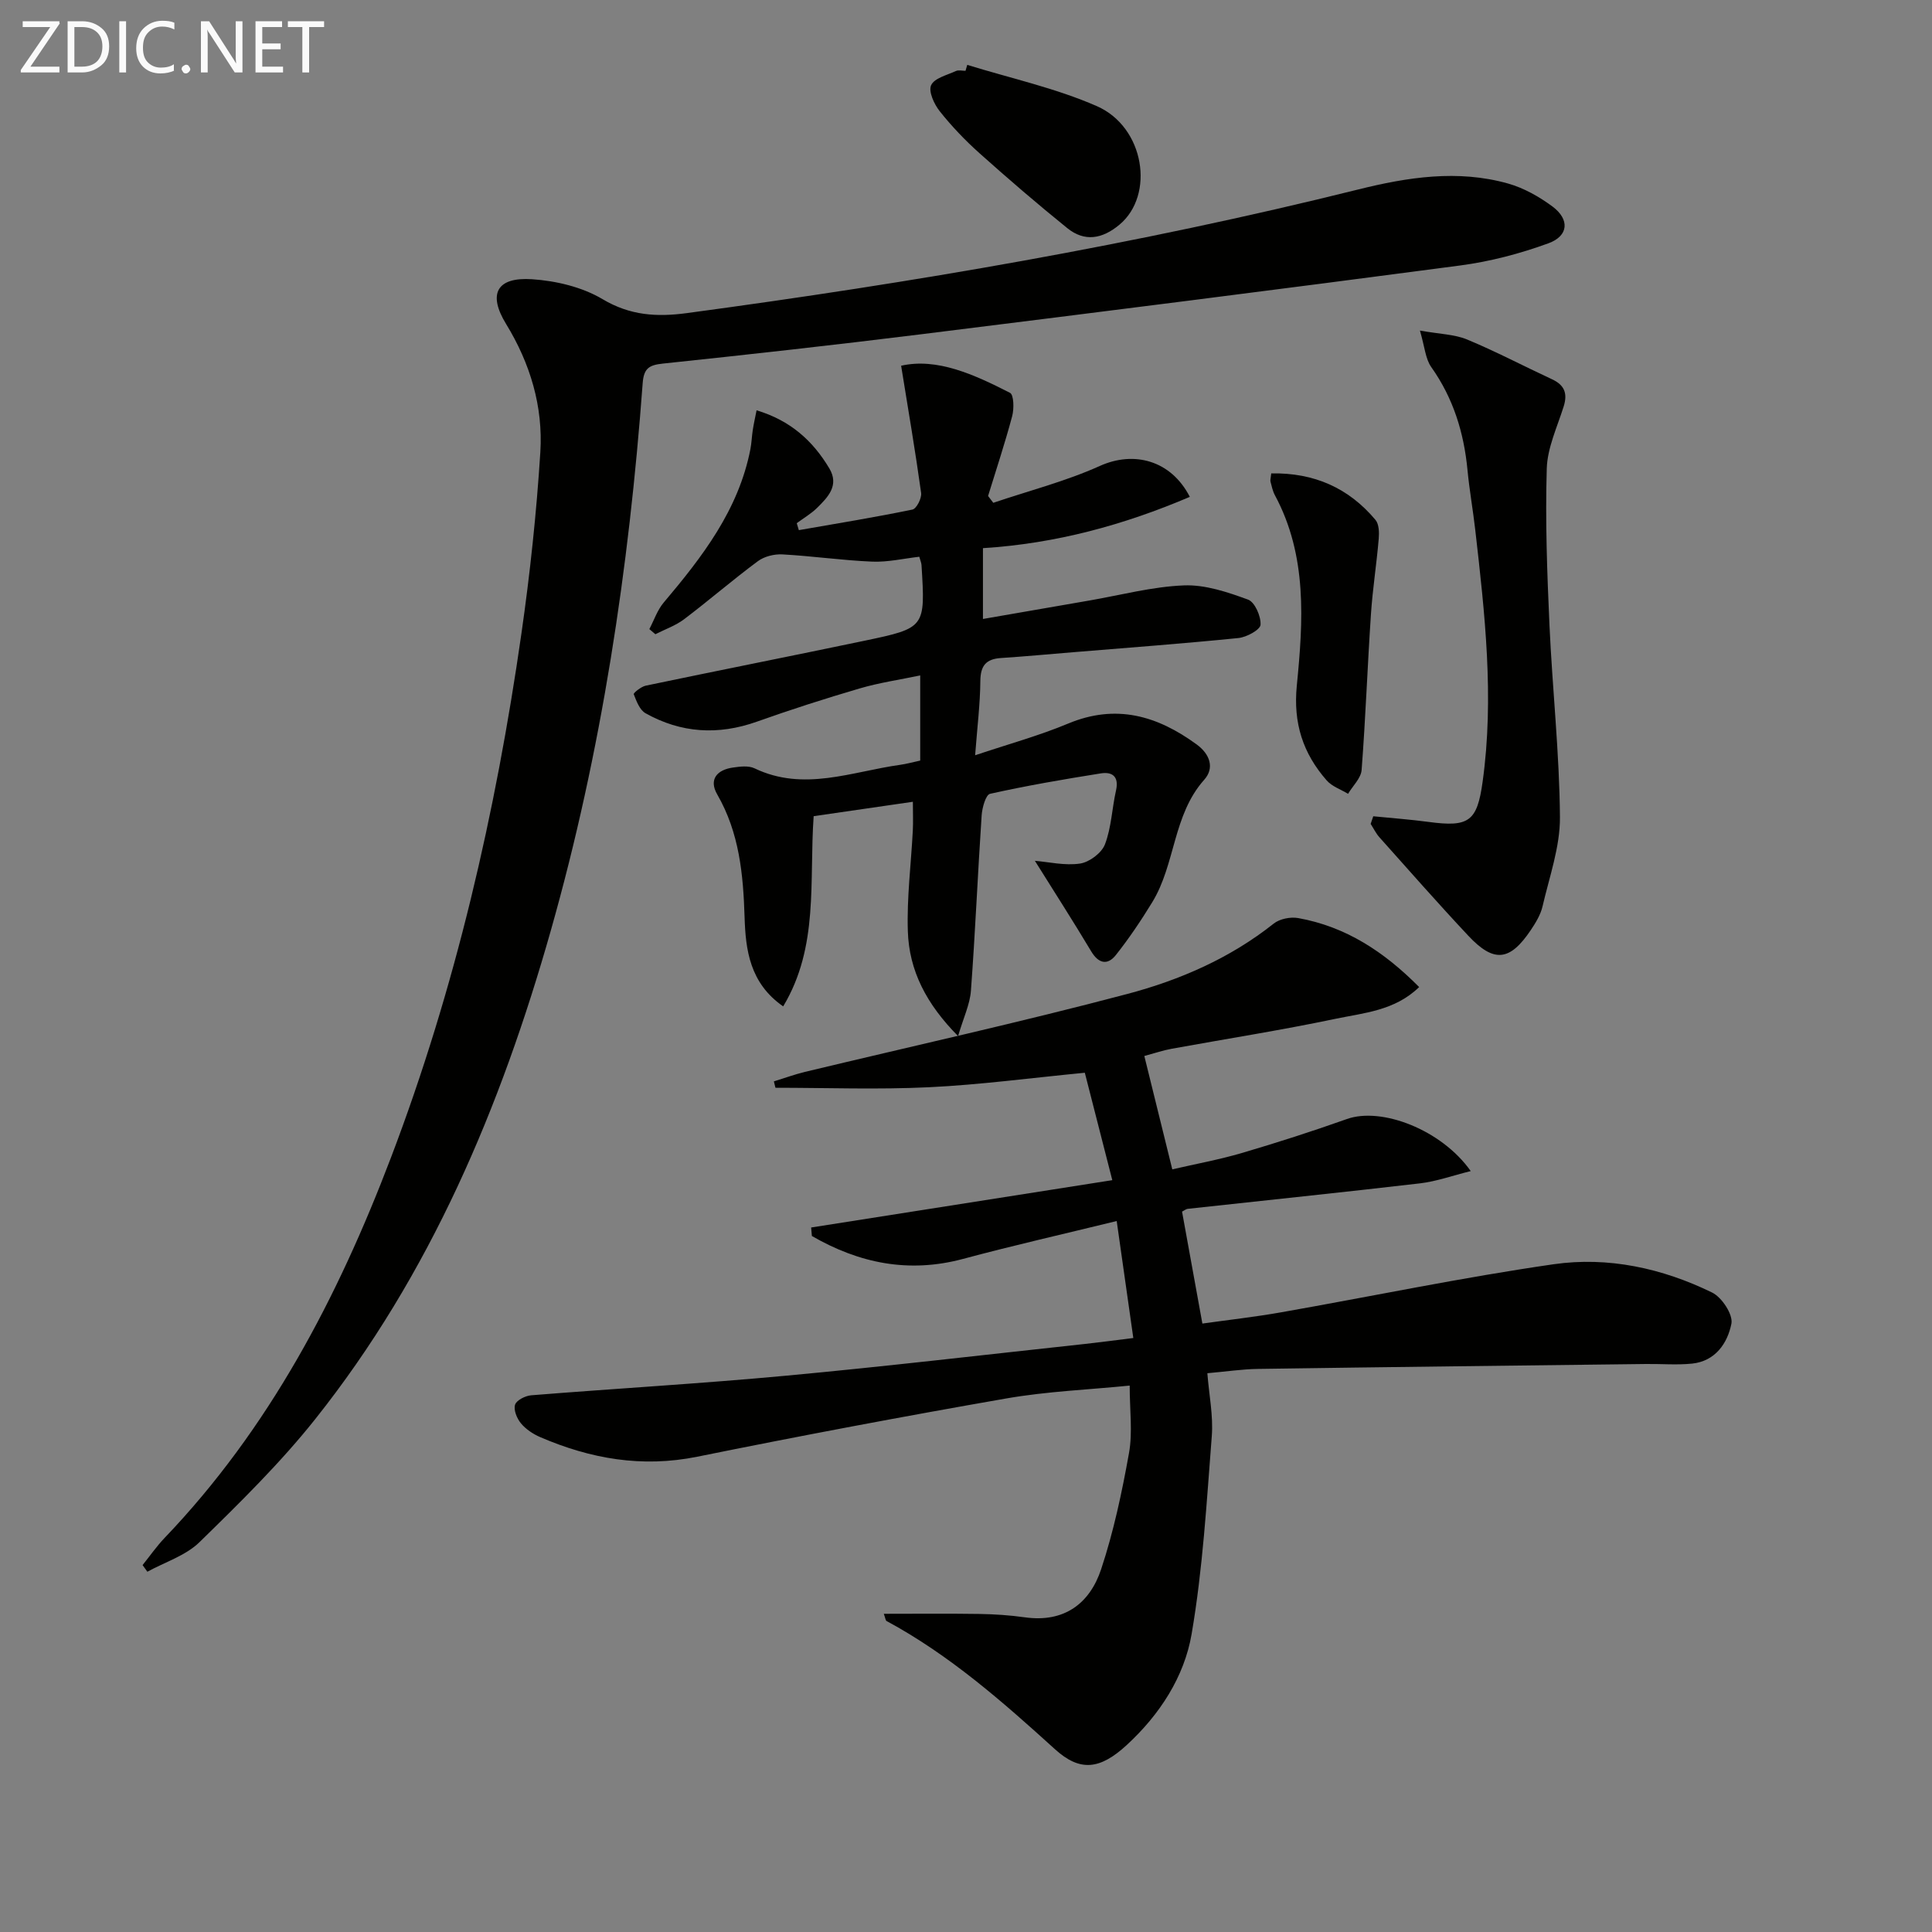
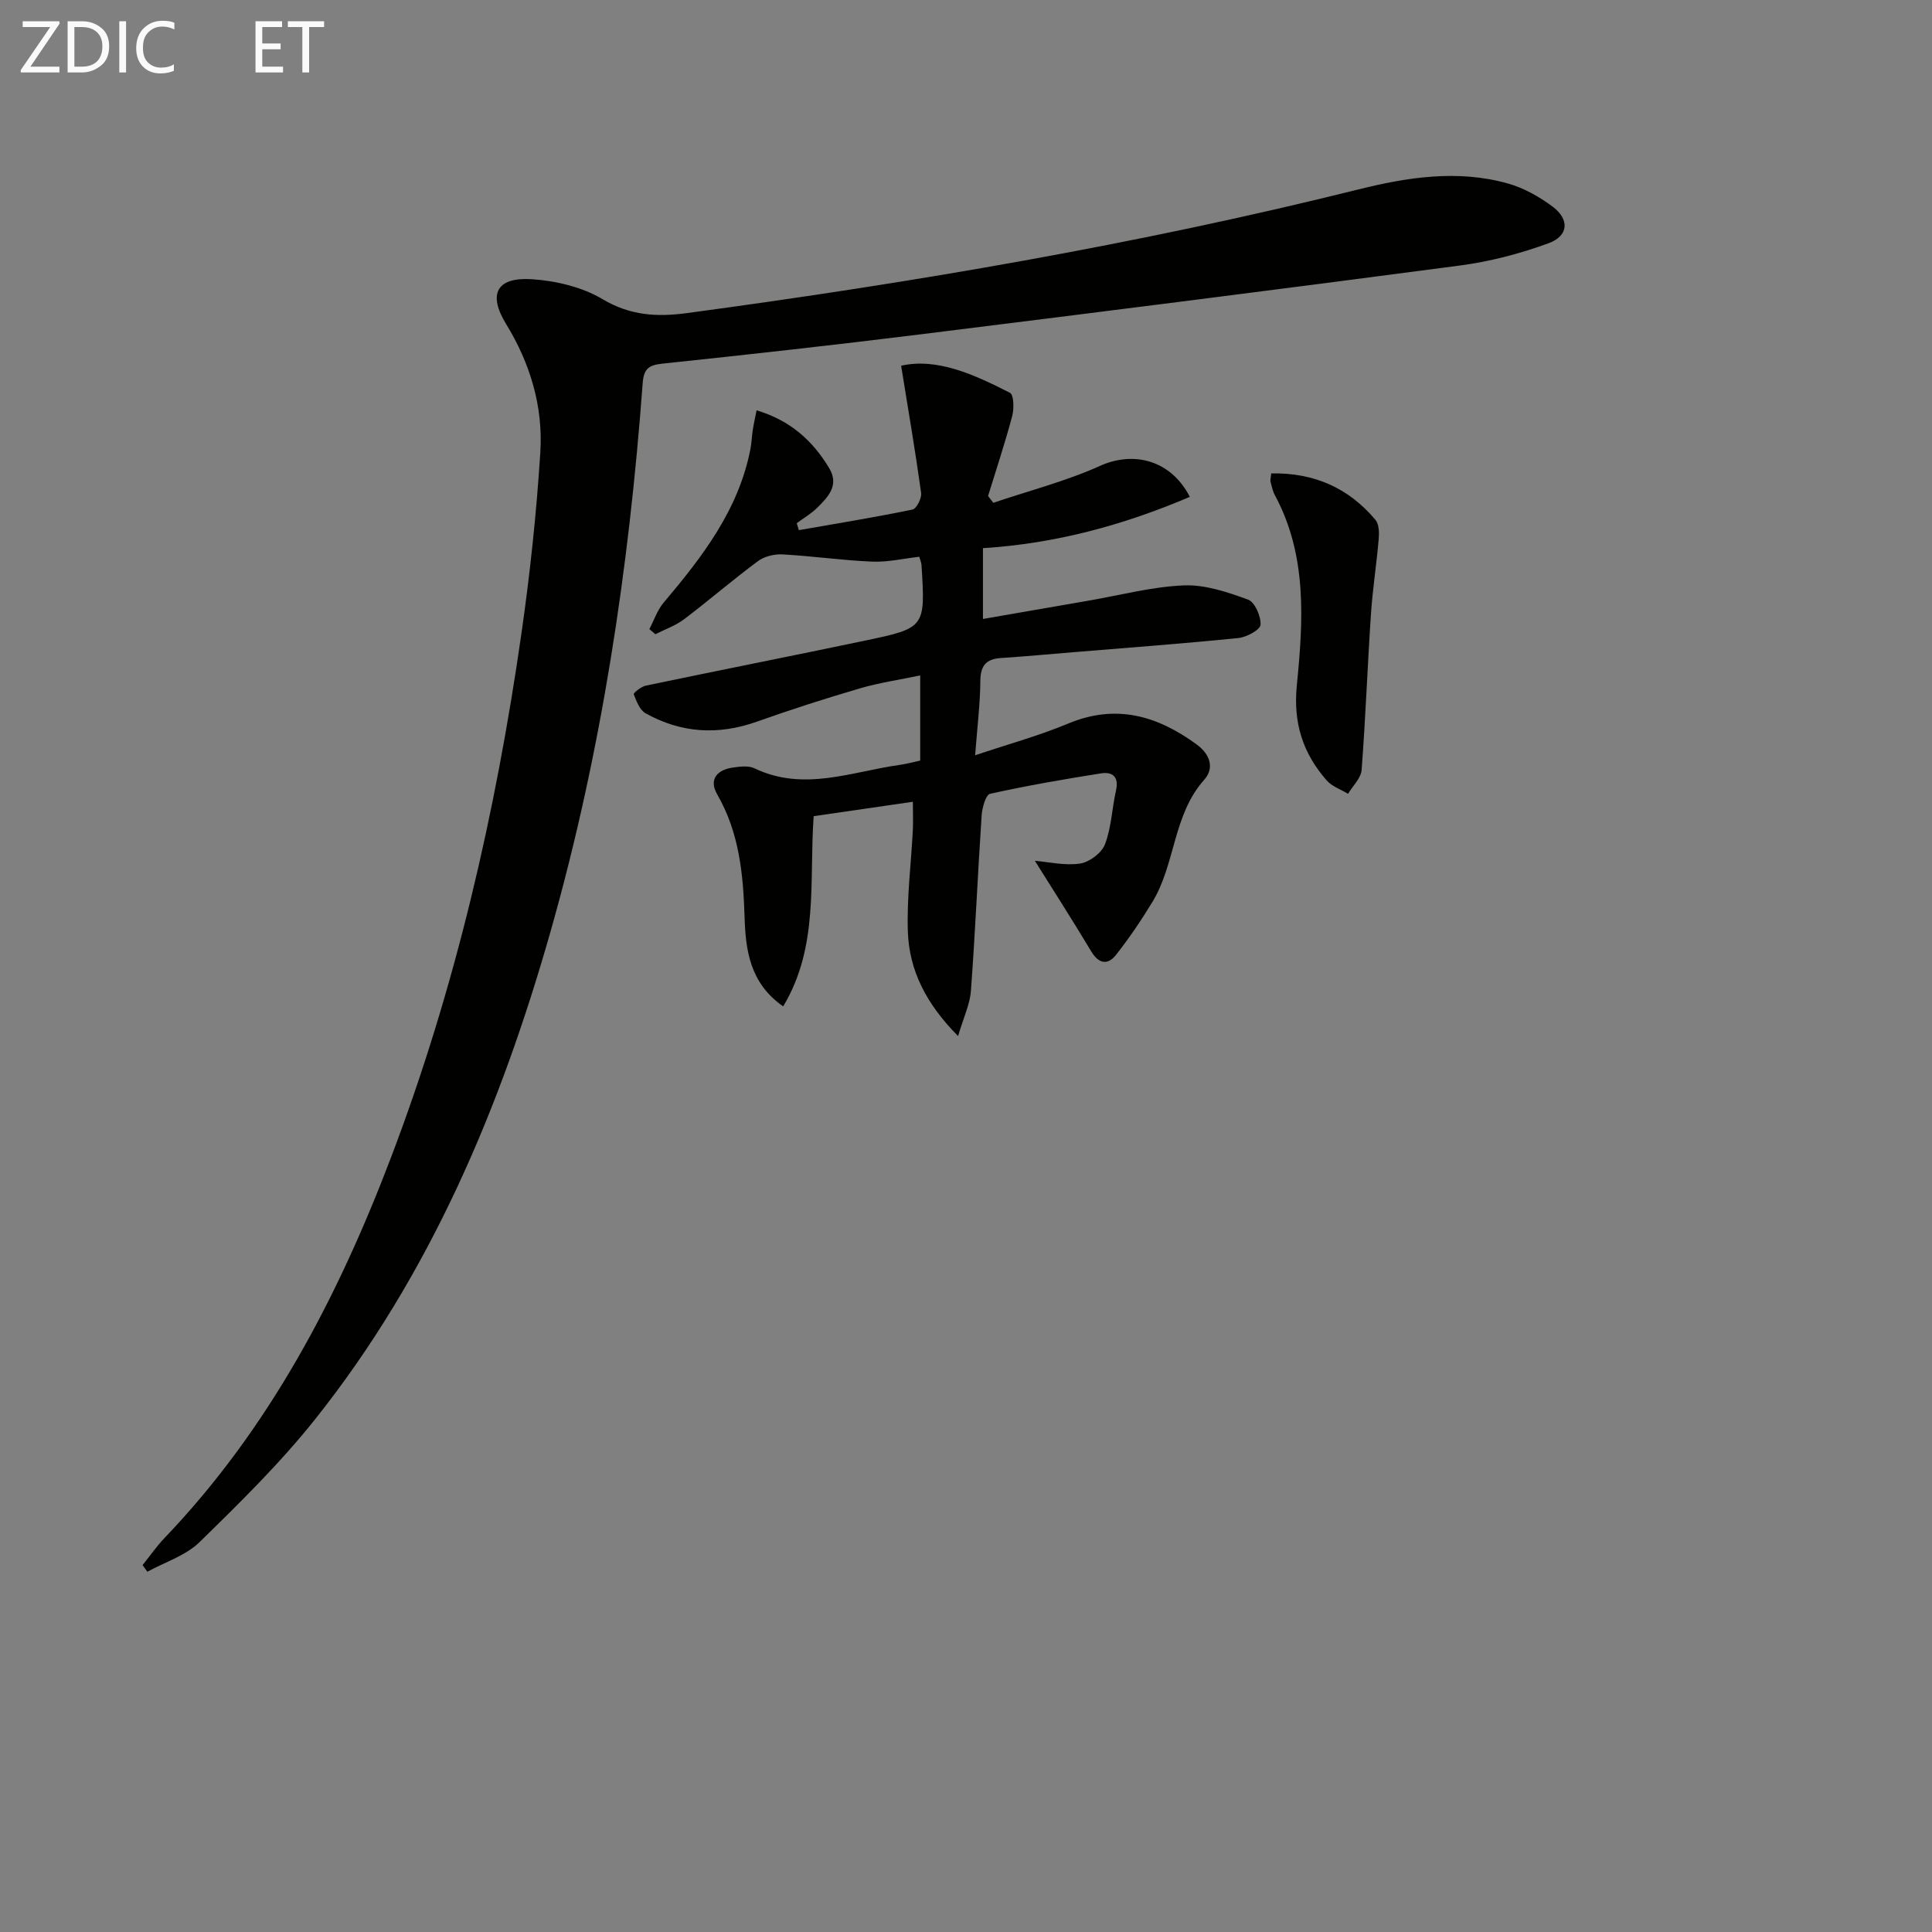
<svg xmlns="http://www.w3.org/2000/svg" enable-background="new 0 0 400 400" viewBox="0 0 400 400">
  <rect x="0" y="0" width="400" height="400" fill="#808080" stroke="none" />
-   <path d="m244.73 250.85c1.37 7.56 2.72 15.01 4.21 23.18 5.37-.76 10.9-1.37 16.36-2.34 18.79-3.31 37.48-7.22 56.35-9.94 11.31-1.63 22.52.82 32.83 5.86 2.01.98 4.36 4.56 3.99 6.44-.79 4.01-3.31 7.77-8.14 8.27-3.13.32-6.33.04-9.49.08-26.81.32-53.61.63-80.42 1.02-3.28.05-6.56.55-10.45.89.35 4.49 1.24 8.78.92 12.99-1.07 13.71-1.86 27.5-4.18 41.02-1.52 8.87-6.61 16.68-13.4 22.94-5.57 5.14-9.71 5.61-14.91.88-10.87-9.86-21.84-19.51-34.85-26.53-.21-.11-.23-.57-.57-1.49 6.74 0 13.26-.07 19.78.03 3.15.05 6.32.26 9.44.7 8.13 1.14 13.42-2.85 15.78-9.96 2.59-7.81 4.32-15.96 5.77-24.07.77-4.29.14-8.83.14-13.95-8.45.85-17.08 1.19-25.52 2.66-21.4 3.73-42.75 7.76-64.03 12.07-11.42 2.31-22.08.43-32.5-4.06-1.48-.64-2.98-1.64-3.99-2.86-.83-1-1.56-2.78-1.21-3.85.3-.94 2.13-1.85 3.34-1.95 17.56-1.41 35.16-2.42 52.69-4.05 20.68-1.92 41.3-4.35 61.95-6.58 3.12-.34 6.23-.76 10.02-1.23-1.14-8-2.22-15.6-3.44-24.22-10.98 2.69-21.45 5.06-31.8 7.84-11.29 3.03-21.55.89-31.31-4.74-.05-.59-.1-1.18-.15-1.76 20.57-3.23 41.13-6.47 62.35-9.8-1.96-7.65-3.87-15.11-5.69-22.24-11.19 1.08-21.69 2.49-32.24 3-10.58.51-21.21.11-31.81.11-.11-.44-.22-.88-.33-1.32 2.15-.66 4.27-1.44 6.45-1.97 22.24-5.34 44.58-10.27 66.68-16.12 10.9-2.88 21.33-7.41 30.37-14.59 1.24-.98 3.47-1.42 5.07-1.13 9.82 1.76 17.75 6.94 25.03 14.28-5.05 4.92-11.51 5.35-17.45 6.6-11.19 2.35-22.5 4.12-33.76 6.17-1.77.32-3.49.91-5.69 1.5 1.91 7.72 3.76 15.22 5.79 23.47 4.91-1.13 9.72-2.01 14.39-3.38 7.31-2.15 14.59-4.49 21.77-7.04 7.11-2.53 19.54 2.16 25.63 10.78-3.79.94-7.1 2.14-10.5 2.54-16 1.87-32.03 3.51-48.04 5.27-.42.04-.83.39-1.23.58z" fill="#010100" />
  <path d="m29.52 324.03c1.51-1.87 2.89-3.87 4.54-5.6 21.68-22.66 35.86-49.79 46.89-78.78 13.34-35.06 21.69-71.4 27-108.45 1.79-12.47 3.13-25.03 3.92-37.59.59-9.45-2.09-18.37-7.1-26.55-3.79-6.19-1.96-9.73 5.37-9.25 4.97.33 10.38 1.61 14.6 4.12 5.74 3.42 11.28 3.73 17.51 2.89 46.73-6.29 93.15-14.19 138.95-25.59 10.19-2.54 20.63-4.17 31.03-1.23 3.27.92 6.45 2.72 9.2 4.76 3.58 2.67 3.35 6.08-.84 7.61-5.86 2.14-12.05 3.77-18.24 4.59-37.2 4.92-74.43 9.62-111.67 14.25-17.8 2.21-35.63 4.19-53.47 6.07-2.86.3-3.92 1.01-4.15 4.05-2.83 38.33-8.5 76.22-19 113.26-10.37 36.59-24.95 71.26-48.84 101.28-7.22 9.07-15.59 17.28-23.91 25.41-2.86 2.8-7.16 4.13-10.8 6.13-.33-.46-.66-.92-.99-1.38z" fill="#010100" />
  <path d="m214.26 178.22c2.88.24 6.22 1.04 9.36.57 1.93-.29 4.47-2.19 5.15-3.98 1.34-3.5 1.45-7.44 2.29-11.16.64-2.85-.74-3.91-3.14-3.53-7.68 1.22-15.36 2.54-22.94 4.23-.89.2-1.63 2.87-1.74 4.45-.81 12.1-1.32 24.22-2.22 36.31-.21 2.85-1.55 5.61-2.66 9.4-6.56-6.62-10.14-13.55-10.4-21.69-.23-6.95.67-13.93 1.03-20.9.09-1.8.01-3.6.01-5.92-7.16 1.04-13.81 2.01-20.54 2.98-.96 13.44 1.13 27-6.31 39.38-6.95-4.82-7.78-11.77-7.99-18.43-.28-8.94-1.09-17.51-5.67-25.46-1.79-3.1-.03-5.1 3.27-5.56 1.46-.21 3.21-.43 4.45.16 10.21 4.9 20.14.67 30.15-.72 1.3-.18 2.58-.54 4.16-.88 0-5.63 0-11.22 0-17.63-4.31.9-8.5 1.51-12.52 2.69-7.16 2.1-14.27 4.38-21.29 6.88-8.01 2.85-15.7 2.38-23.06-1.74-1.21-.68-1.88-2.5-2.44-3.94-.1-.25 1.52-1.57 2.48-1.77 15.1-3.16 30.23-6.15 45.33-9.31 12.58-2.64 12.57-2.72 11.77-15.64-.03-.48-.24-.94-.46-1.74-3.25.37-6.51 1.14-9.74 1.01-6.21-.26-12.4-1.16-18.61-1.5-1.68-.09-3.74.42-5.06 1.4-5.21 3.86-10.12 8.12-15.29 12.03-1.76 1.33-3.95 2.08-5.94 3.1-.42-.35-.83-.71-1.25-1.06.97-1.84 1.65-3.92 2.95-5.47 8-9.47 15.51-19.18 17.97-31.77.25-1.3.29-2.64.49-3.95.19-1.25.47-2.48.79-4.11 7.01 2.1 11.66 6.32 15.06 12.02 2.1 3.52-.27 5.95-2.53 8.18-1.24 1.22-2.8 2.12-4.21 3.17.14.48.29.96.43 1.44 7.85-1.37 15.72-2.65 23.52-4.26.84-.17 1.95-2.35 1.8-3.44-1.19-8.6-2.66-17.17-4.14-26.34 7.43-1.68 15.08 1.8 22.54 5.61.8.41.86 3.3.45 4.83-1.48 5.56-3.3 11.03-4.99 16.53.36.47.72.94 1.08 1.41 7.38-2.5 15.01-4.45 22.08-7.64 7.03-3.16 14.71-1.19 18.61 6.41-13.65 5.82-27.72 9.67-42.83 10.62v14.66c7.42-1.29 14.7-2.55 21.98-3.81 6.54-1.13 13.05-2.88 19.63-3.14 4.4-.18 9.03 1.39 13.27 2.94 1.41.51 2.7 3.47 2.59 5.21-.07 1.05-2.89 2.58-4.59 2.75-11.41 1.15-22.84 2-34.27 2.94-4.97.41-9.94.87-14.92 1.2-3.05.21-4.2 1.58-4.23 4.74-.04 4.78-.64 9.57-1.08 15.39 6.91-2.32 13.24-4.05 19.25-6.56 9.92-4.14 18.47-1.64 26.63 4.33 2.78 2.04 3.7 4.89 1.55 7.3-6.51 7.3-5.93 17.45-10.75 25.34-2.31 3.78-4.8 7.49-7.55 10.96-1.69 2.13-3.55 1.81-5.09-.76-3.79-6.33-7.8-12.57-11.67-18.76z" fill="#010100" />
-   <path d="m284.32 169c3.82.38 7.66.66 11.46 1.17 8.37 1.13 10.04-.11 11.18-8.31 2.43-17.49.46-34.85-1.53-52.2-.47-4.12-1.21-8.22-1.6-12.34-.74-7.75-2.94-14.89-7.51-21.33-1.2-1.7-1.34-4.15-2.34-7.55 4.14.74 7.17.77 9.77 1.85 5.97 2.48 11.71 5.51 17.59 8.24 2.57 1.19 3.25 2.93 2.4 5.63-1.34 4.26-3.38 8.56-3.5 12.89-.32 10.76.07 21.56.56 32.33.6 13.28 2.07 26.54 2.17 39.82.04 6.14-2.19 12.33-3.6 18.44-.4 1.73-1.41 3.39-2.42 4.9-4.34 6.47-7.65 6.85-12.95 1.2-6.26-6.68-12.3-13.55-18.4-20.38-.73-.82-1.22-1.85-1.82-2.78.17-.53.36-1.06.54-1.58z" fill="#010100" />
  <path d="m263.2 98.01c8.88-.16 16.02 3.01 21.57 9.62.75.89.79 2.62.68 3.92-.44 5.21-1.26 10.38-1.61 15.6-.72 10.75-1.11 21.52-1.93 32.26-.13 1.71-1.84 3.3-2.81 4.94-1.5-.91-3.33-1.52-4.43-2.78-4.9-5.59-6.95-11.84-6.18-19.62 1.32-13.35 2.21-26.89-4.54-39.43-.46-.86-.66-1.86-.91-2.81-.08-.31.05-.66.16-1.7z" fill="#010100" />
-   <path d="m200.26 13.43c8.98 2.78 18.29 4.8 26.84 8.55 9.89 4.34 12.03 18.41 4.67 24.54-3.55 2.96-7.21 3.62-10.83.69-6.19-5-12.23-10.2-18.16-15.5-2.96-2.65-5.75-5.57-8.22-8.68-1.16-1.46-2.37-4.1-1.78-5.39.67-1.47 3.3-2.09 5.14-2.94.55-.25 1.31-.04 1.98-.04.12-.41.24-.82.36-1.23z" fill="#010100" />
  <g fill="#fafafa">
    <path d="m12.4 4.8-6.1 9h6v1.2h-8v-.5l6.1-8.9h-5.7v-1.2h7.6v.4z" />
    <path d="m14 15v-10.6h3c1.6 0 2.9.5 4 1.4s1.6 2.2 1.6 3.8-.5 3-1.6 3.9-2.4 1.5-4 1.5zm1.4-9.4v8.2h1.6c1.3 0 2.4-.4 3.1-1.1s1.1-1.8 1.1-3.1-.4-2.3-1.2-3-1.8-1-3.1-1z" />
    <path d="m26.1 4.4v10.6h-1.4v-10.6z" />
    <path d="m36.1 14.6c-.8.4-1.8.6-2.9.6-1.5 0-2.7-.5-3.6-1.4s-1.4-2.2-1.4-3.8c0-1.7.5-3.1 1.5-4.1s2.3-1.6 3.9-1.6c1 0 1.8.1 2.5.4v1.4c-.8-.4-1.6-.6-2.5-.6-1.2 0-2.1.4-2.9 1.2s-1.1 1.8-1.1 3.2c0 1.3.3 2.3 1 3s1.6 1.1 2.7 1.1c1 0 2-.2 2.7-.7v1.3z" />
-     <path d="m37.6 14.3c0-.2.1-.5.3-.6s.4-.3.6-.3c.3 0 .5.1.6.3s.3.4.3.6-.1.4-.3.6-.4.3-.6.3c-.3 0-.5-.1-.6-.3s-.3-.4-.3-.6z" />
-     <path d="m50.2 15h-1.6l-5.3-8.2c-.2-.2-.3-.5-.4-.7 0 .2.1.7.1 1.5v7.4h-1.4v-10.6h1.7l5.2 8.1c.2.4.4.6.4.7 0-.3-.1-.8-.1-1.5v-7.3h1.4z" />
    <path d="m58.6 15h-5.7v-10.6h5.5v1.2h-4.1v3.4h3.8v1.2h-3.8v3.6h4.3z" />
    <path d="m67.1 5.6h-3.1v9.4h-1.4v-9.4h-3v-1.2h7.5z" />
  </g>
</svg>